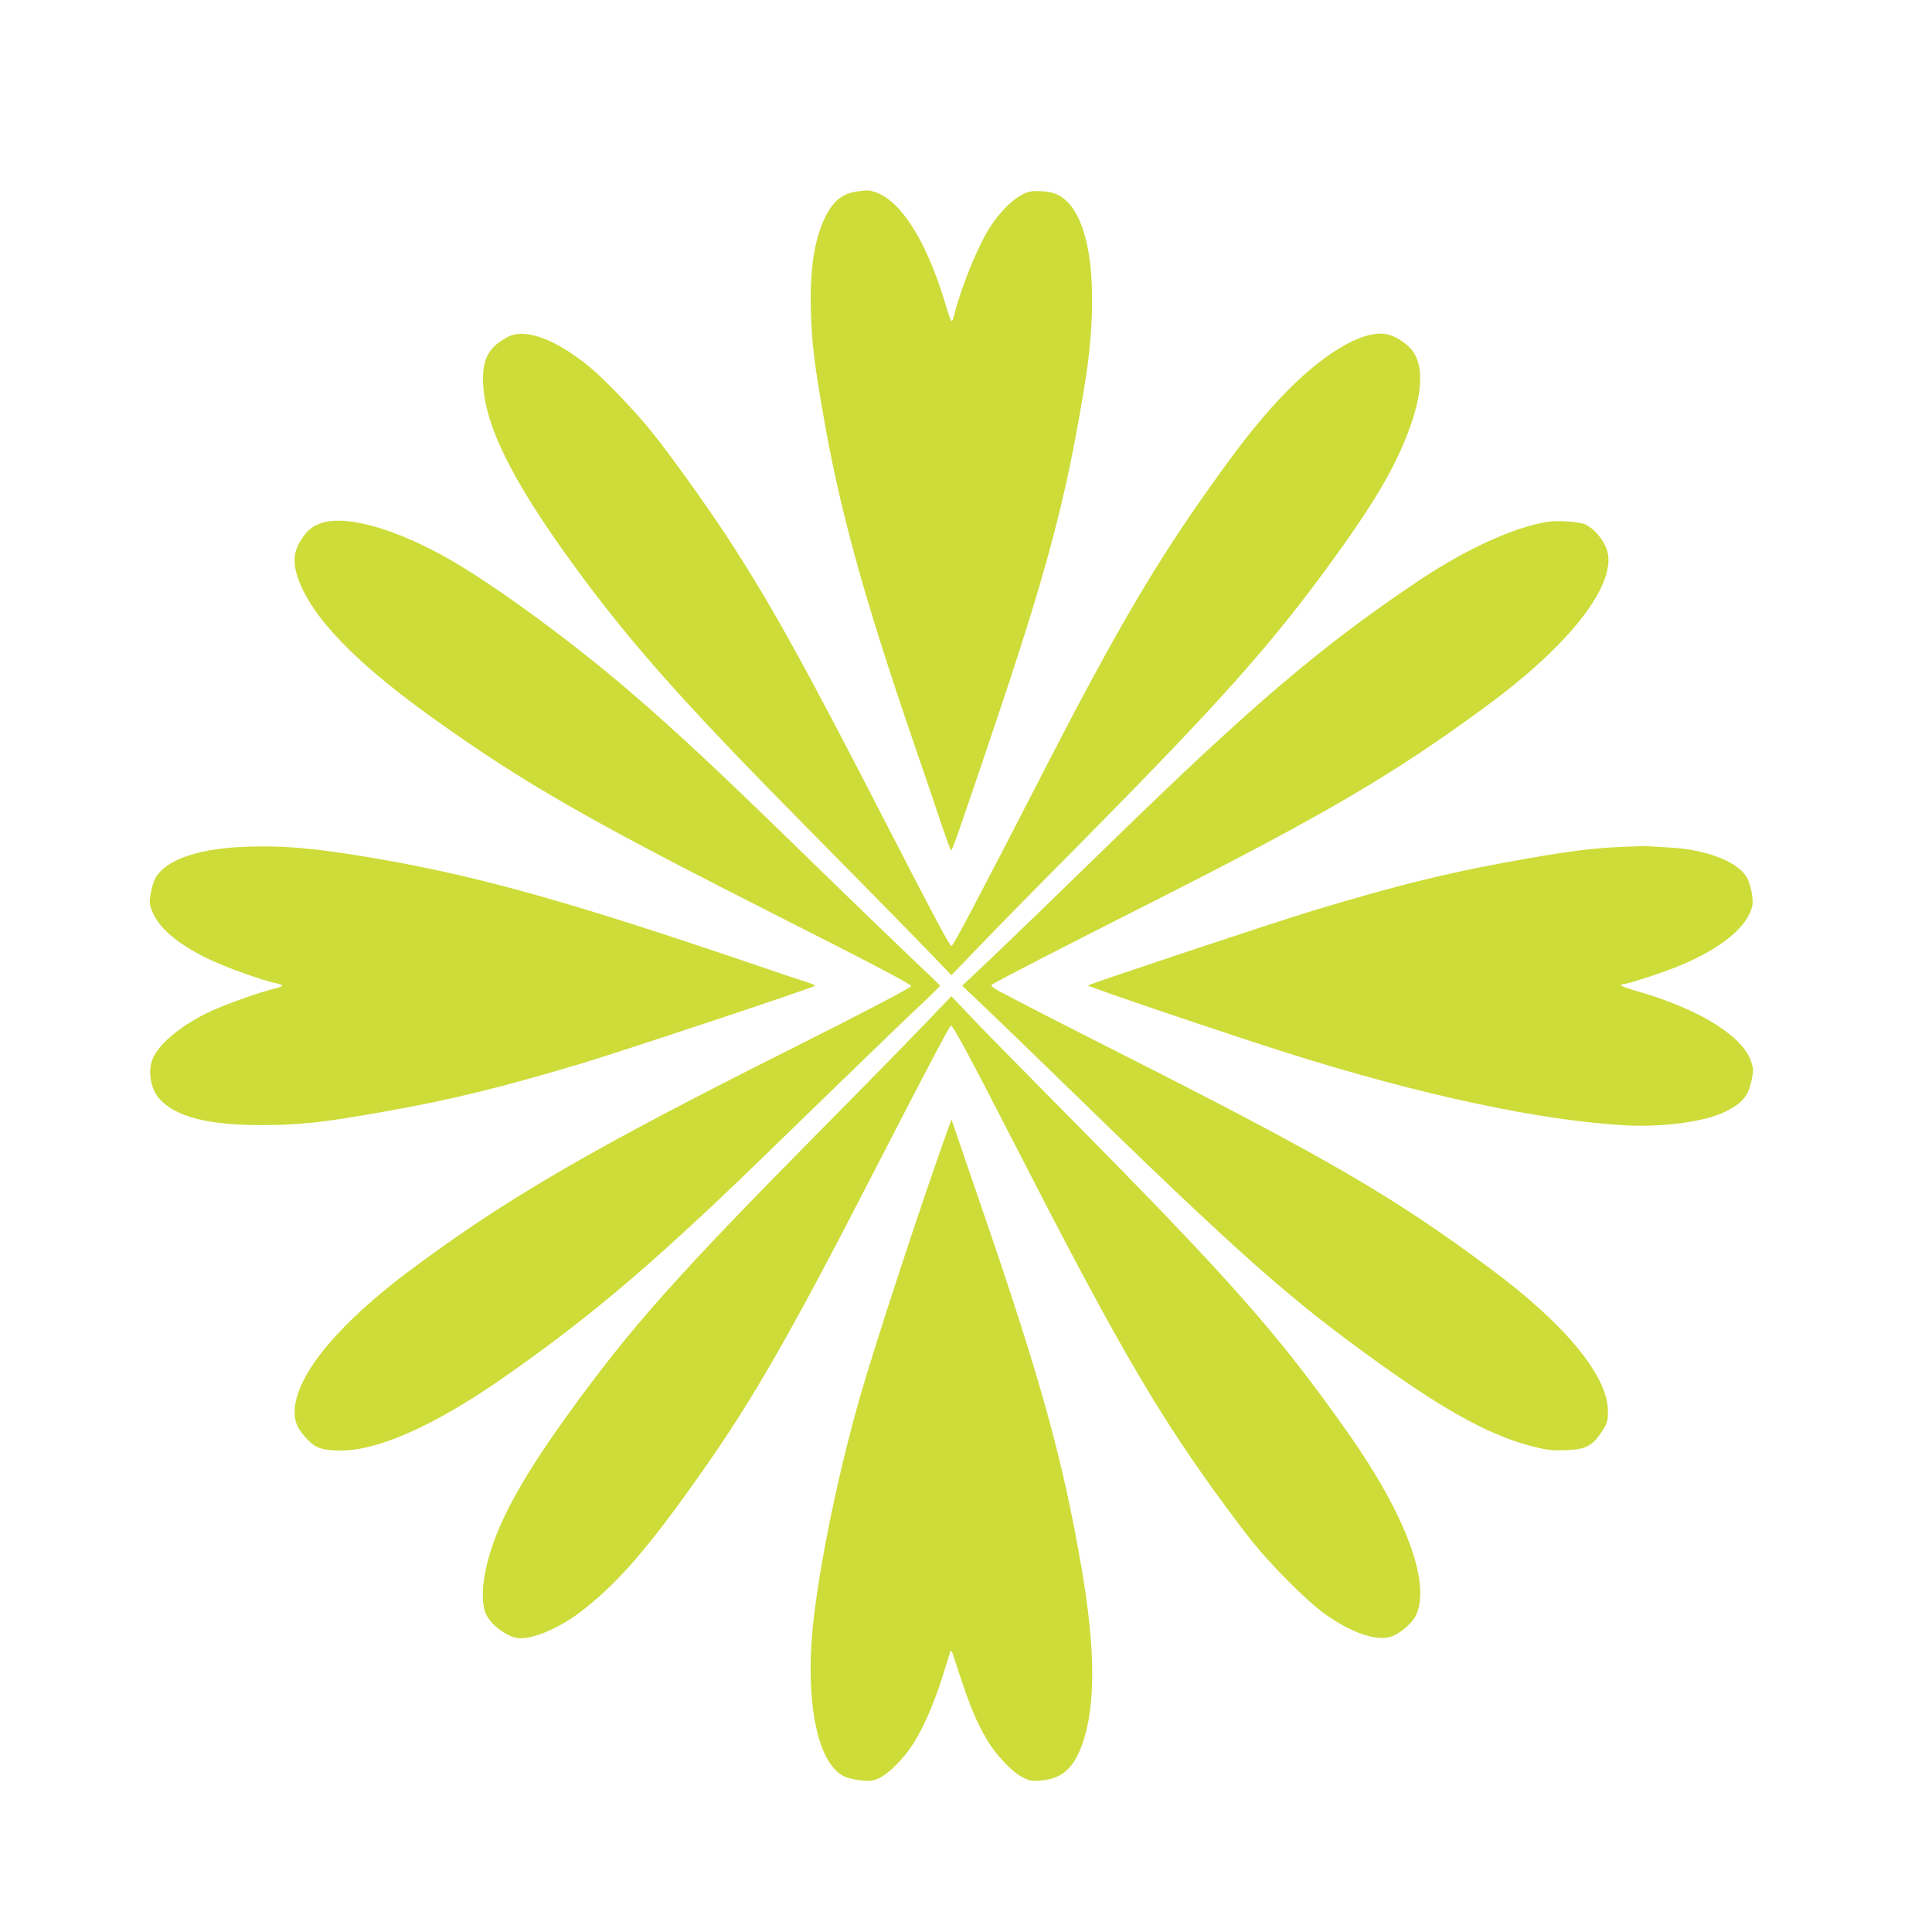
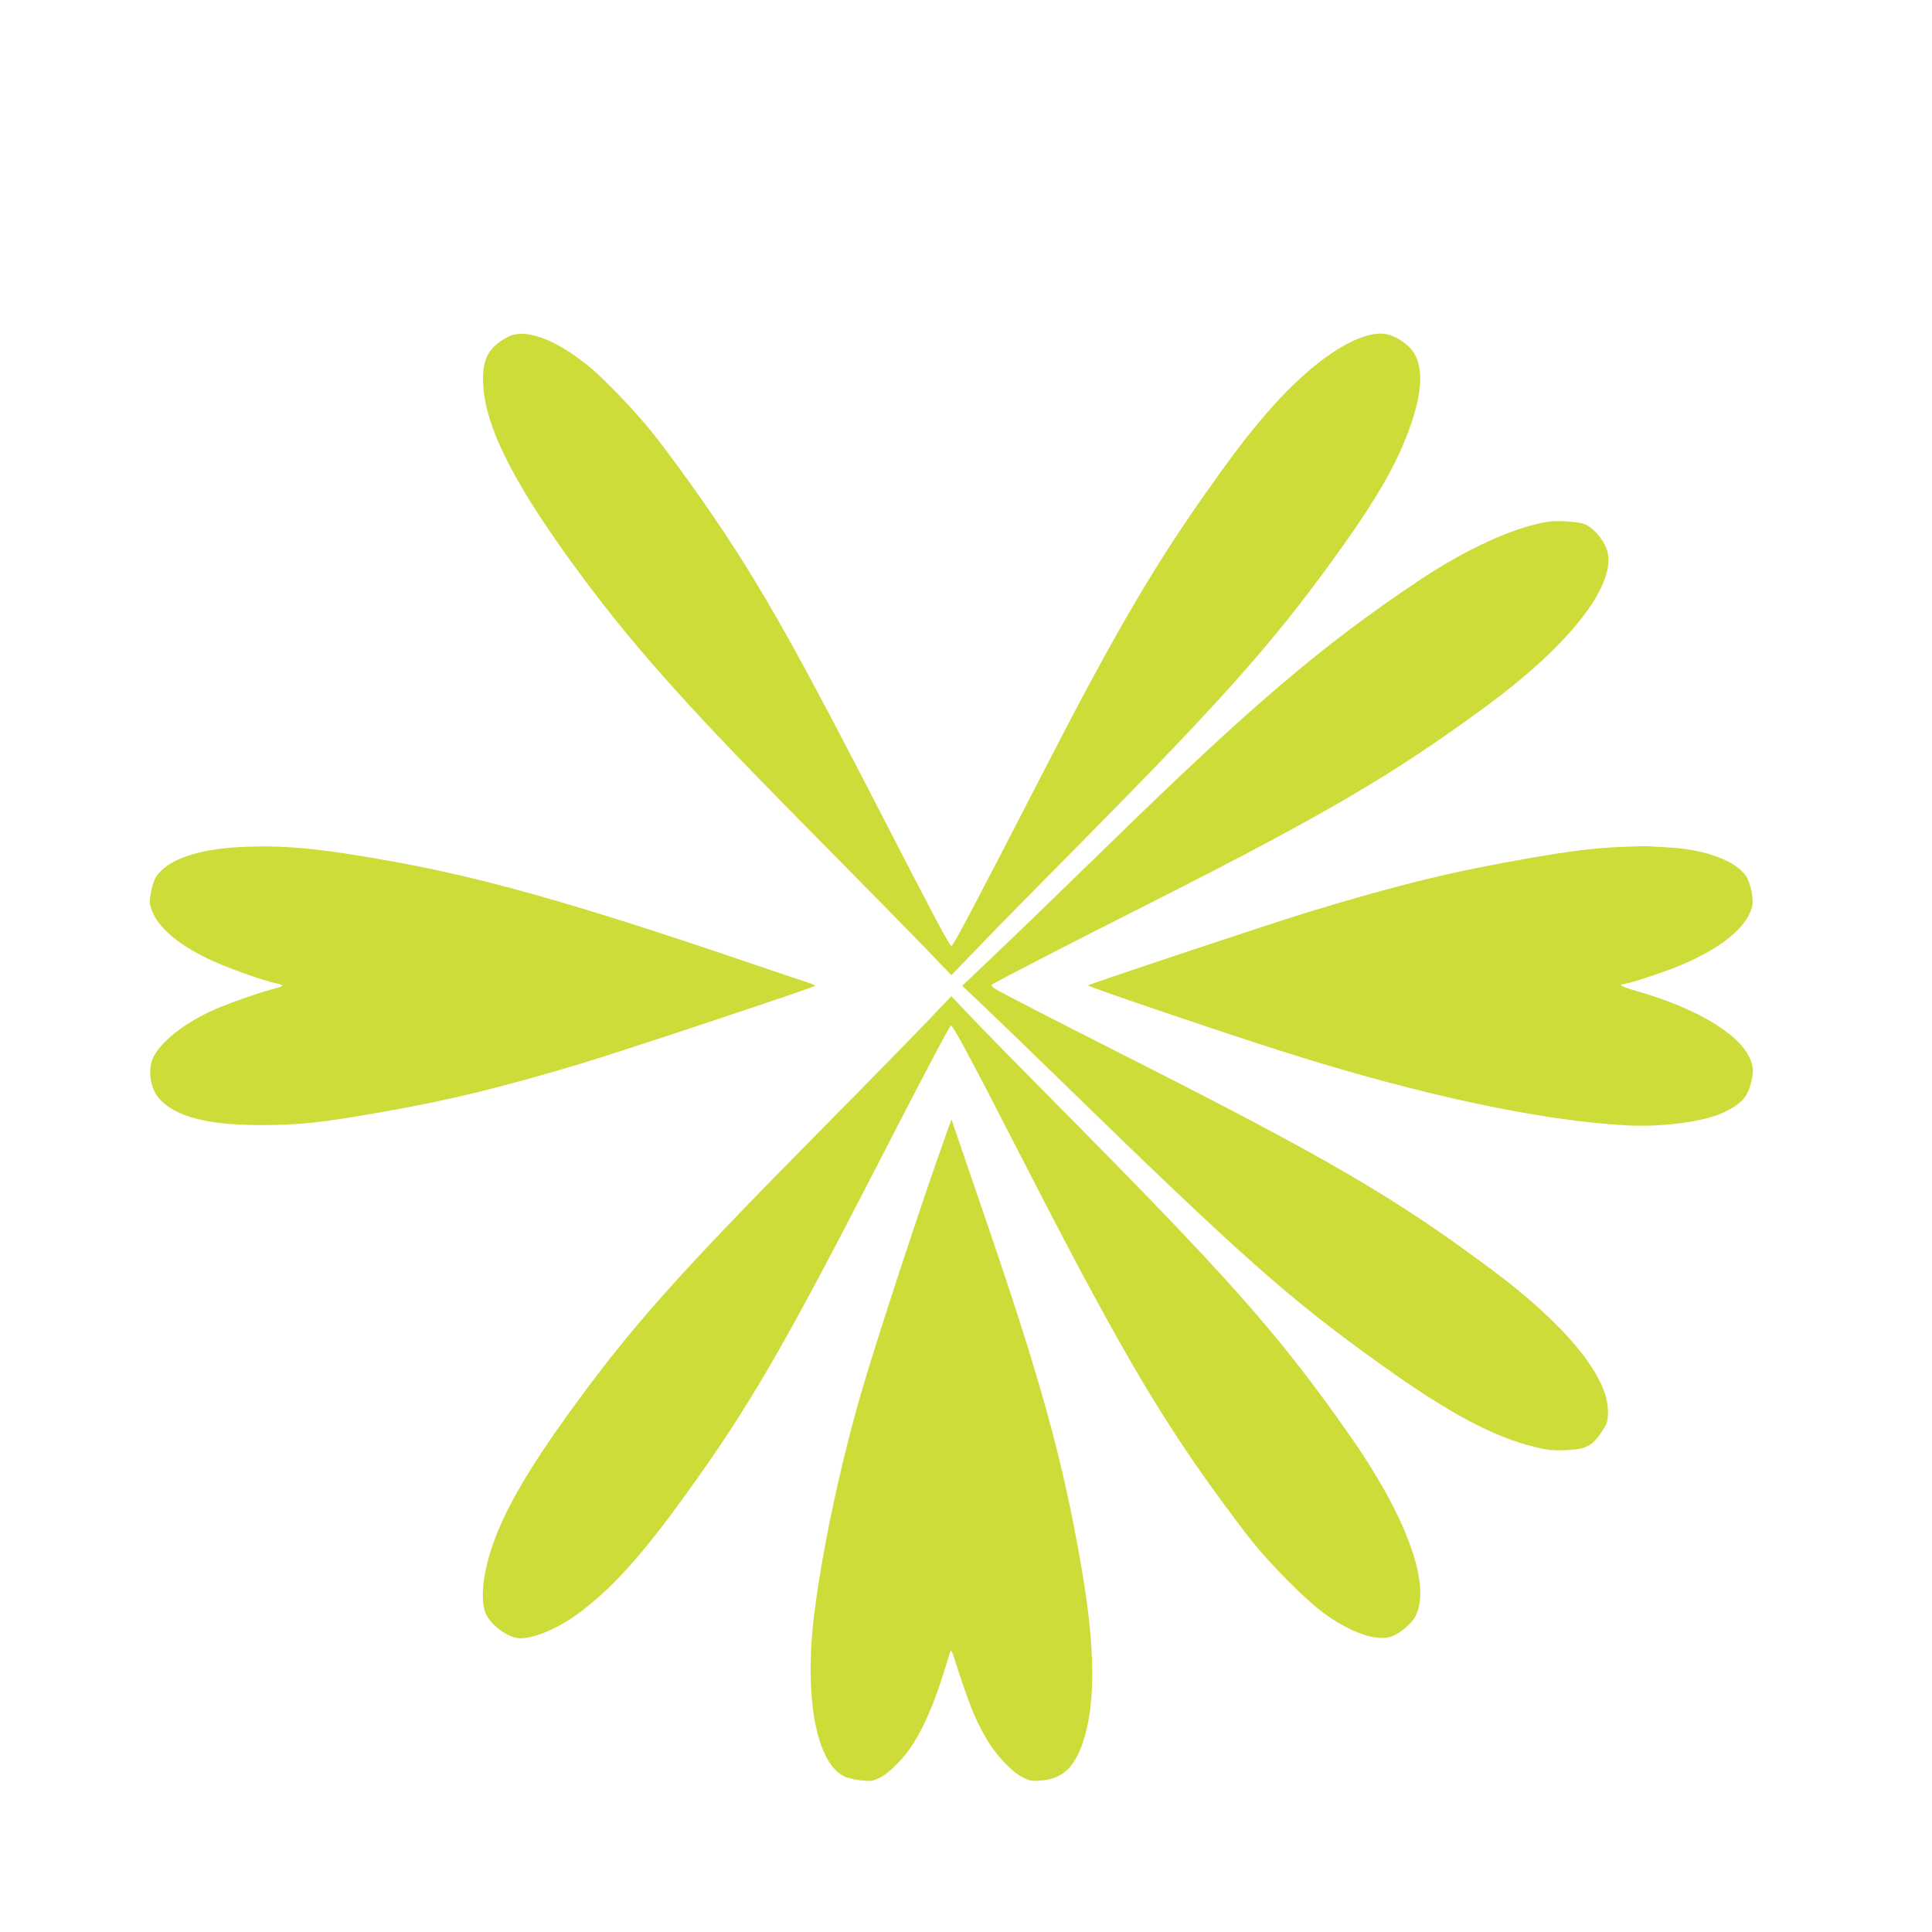
<svg xmlns="http://www.w3.org/2000/svg" version="1.0" width="1280pt" height="1280pt" viewBox="0 0 1280 1280" preserveAspectRatio="xMidYMid meet">
  <g transform="translate(0,1280) scale(0.1,-0.1)" fill="#cddc39" stroke="none">
-     <path d="M5669 11530 c-94 -16 -153 -67 -205 -175 -71 -149 -101 -352 -91 -635 7 -196 21 -320 73 -620 113 -666 268 -1230 614 -2240 67 -195 147 -429 177 -520 31 -91 59 -169 63 -173 7 -8 36 72 306 873 237 704 364 1136 459 1565 49 219 117 597 140 770 71 542 17 953 -144 1098 -48 43 -96 59 -180 61 -55 1 -75 -4 -119 -29 -60 -33 -139 -113 -196 -199 -81 -123 -187 -377 -241 -580 -22 -79 -16 -87 -74 101 -120 385 -283 640 -448 699 -42 15 -66 15 -134 4z" />
    <path d="M3365 10568 c-121 -64 -165 -137 -165 -278 0 -284 179 -654 591 -1221 373 -513 725 -911 1508 -1704 410 -415 796 -808 915 -933 l89 -93 196 203 c107 112 409 419 671 683 904 914 1250 1301 1646 1846 237 324 374 545 464 746 150 338 170 571 57 683 -56 55 -129 90 -188 90 -178 0 -451 -184 -719 -484 -127 -143 -229 -273 -398 -511 -370 -517 -637 -971 -1102 -1875 -470 -913 -612 -1182 -626 -1187 -11 -3 -111 185 -444 832 -542 1054 -765 1454 -1046 1883 -143 217 -368 531 -493 687 -111 139 -315 352 -416 435 -225 184 -426 258 -540 198z" />
-     <path d="M2133 9336 c-59 -19 -96 -48 -137 -111 -63 -95 -59 -191 14 -340 118 -238 398 -513 856 -841 611 -437 1027 -675 2319 -1329 599 -303 856 -438 852 -448 -4 -12 -325 -180 -772 -404 -1340 -672 -1902 -998 -2540 -1473 -472 -351 -752 -685 -772 -920 -7 -83 15 -136 86 -209 55 -57 101 -71 223 -71 246 0 624 170 1065 477 445 310 792 590 1228 992 231 213 331 309 915 877 278 270 562 544 633 610 70 65 126 121 125 125 -2 3 -86 84 -188 180 -101 96 -376 361 -610 589 -655 640 -941 907 -1260 1181 -381 327 -881 694 -1185 869 -353 203 -683 299 -852 246z" />
    <path d="M10255 9343 c-225 -35 -543 -181 -860 -393 -637 -427 -1102 -822 -2038 -1735 -387 -377 -653 -634 -847 -818 l-135 -128 160 -152 c88 -84 303 -291 478 -462 1218 -1186 1529 -1462 2141 -1899 448 -320 739 -476 1016 -543 86 -21 122 -24 205 -21 121 5 166 25 218 95 55 77 61 93 60 168 -3 231 -285 573 -775 937 -642 478 -1083 735 -2463 1433 -450 228 -689 351 -798 410 -43 24 -54 35 -45 42 18 15 533 280 1080 556 1139 577 1598 847 2213 1302 534 395 836 782 786 1005 -16 70 -83 155 -149 186 -37 17 -183 28 -247 17z" />
    <path d="M1590 7188 c-287 -14 -489 -87 -558 -201 -11 -18 -25 -62 -32 -98 -11 -57 -11 -72 3 -113 40 -116 165 -226 373 -327 114 -56 373 -149 457 -164 20 -4 37 -11 37 -15 0 -4 -24 -14 -52 -20 -96 -23 -335 -108 -431 -154 -178 -85 -317 -197 -369 -296 -42 -82 -25 -210 39 -281 106 -117 316 -172 663 -173 265 0 410 15 830 90 441 78 770 159 1305 319 263 79 1545 505 1545 514 0 4 -24 14 -52 23 -29 9 -215 71 -413 139 -1121 381 -1722 551 -2346 664 -475 85 -715 108 -999 93z" />
    <path d="M10740 7189 c-182 -8 -328 -26 -610 -75 -497 -86 -849 -171 -1440 -350 -230 -69 -1470 -482 -1482 -493 -7 -6 939 -327 1317 -446 892 -282 1697 -453 2255 -481 248 -12 521 26 651 91 114 57 152 103 174 210 12 56 12 72 -1 115 -51 172 -343 354 -754 472 -61 17 -110 35 -110 40 0 4 6 8 14 8 31 0 281 82 388 128 264 112 430 248 466 384 13 47 -10 160 -41 205 -68 100 -272 176 -507 188 -58 3 -118 7 -135 8 -16 2 -100 0 -185 -4z" />
    <path d="M6134 6023 c-93 -97 -398 -409 -679 -693 -972 -983 -1271 -1319 -1685 -1891 -262 -363 -410 -616 -494 -841 -71 -193 -95 -367 -64 -472 22 -72 122 -158 208 -177 85 -19 272 55 421 168 225 171 411 378 702 781 418 578 650 978 1277 2197 306 595 468 903 480 910 11 7 129 -213 430 -800 644 -1257 915 -1728 1320 -2290 80 -110 189 -256 244 -325 125 -156 353 -386 469 -472 183 -135 361 -197 460 -159 57 22 134 89 157 137 103 212 -66 667 -448 1209 -471 669 -786 1024 -1967 2215 -221 223 -460 467 -531 542 l-131 138 -169 -177z" />
    <path d="M6282 5324 c-171 -475 -478 -1409 -586 -1785 -134 -470 -250 -1019 -301 -1429 -69 -549 12 -989 198 -1079 23 -11 74 -23 114 -27 62 -6 77 -4 120 17 65 31 168 136 227 232 68 109 136 266 191 442 26 83 50 157 52 165 3 9 10 -1 18 -25 105 -327 144 -424 223 -560 62 -104 168 -217 239 -251 48 -24 61 -26 124 -20 137 12 214 83 271 245 88 254 86 626 -7 1166 -122 710 -269 1243 -653 2360 -85 248 -166 486 -181 529 l-27 79 -22 -59z" />
  </g>
</svg>